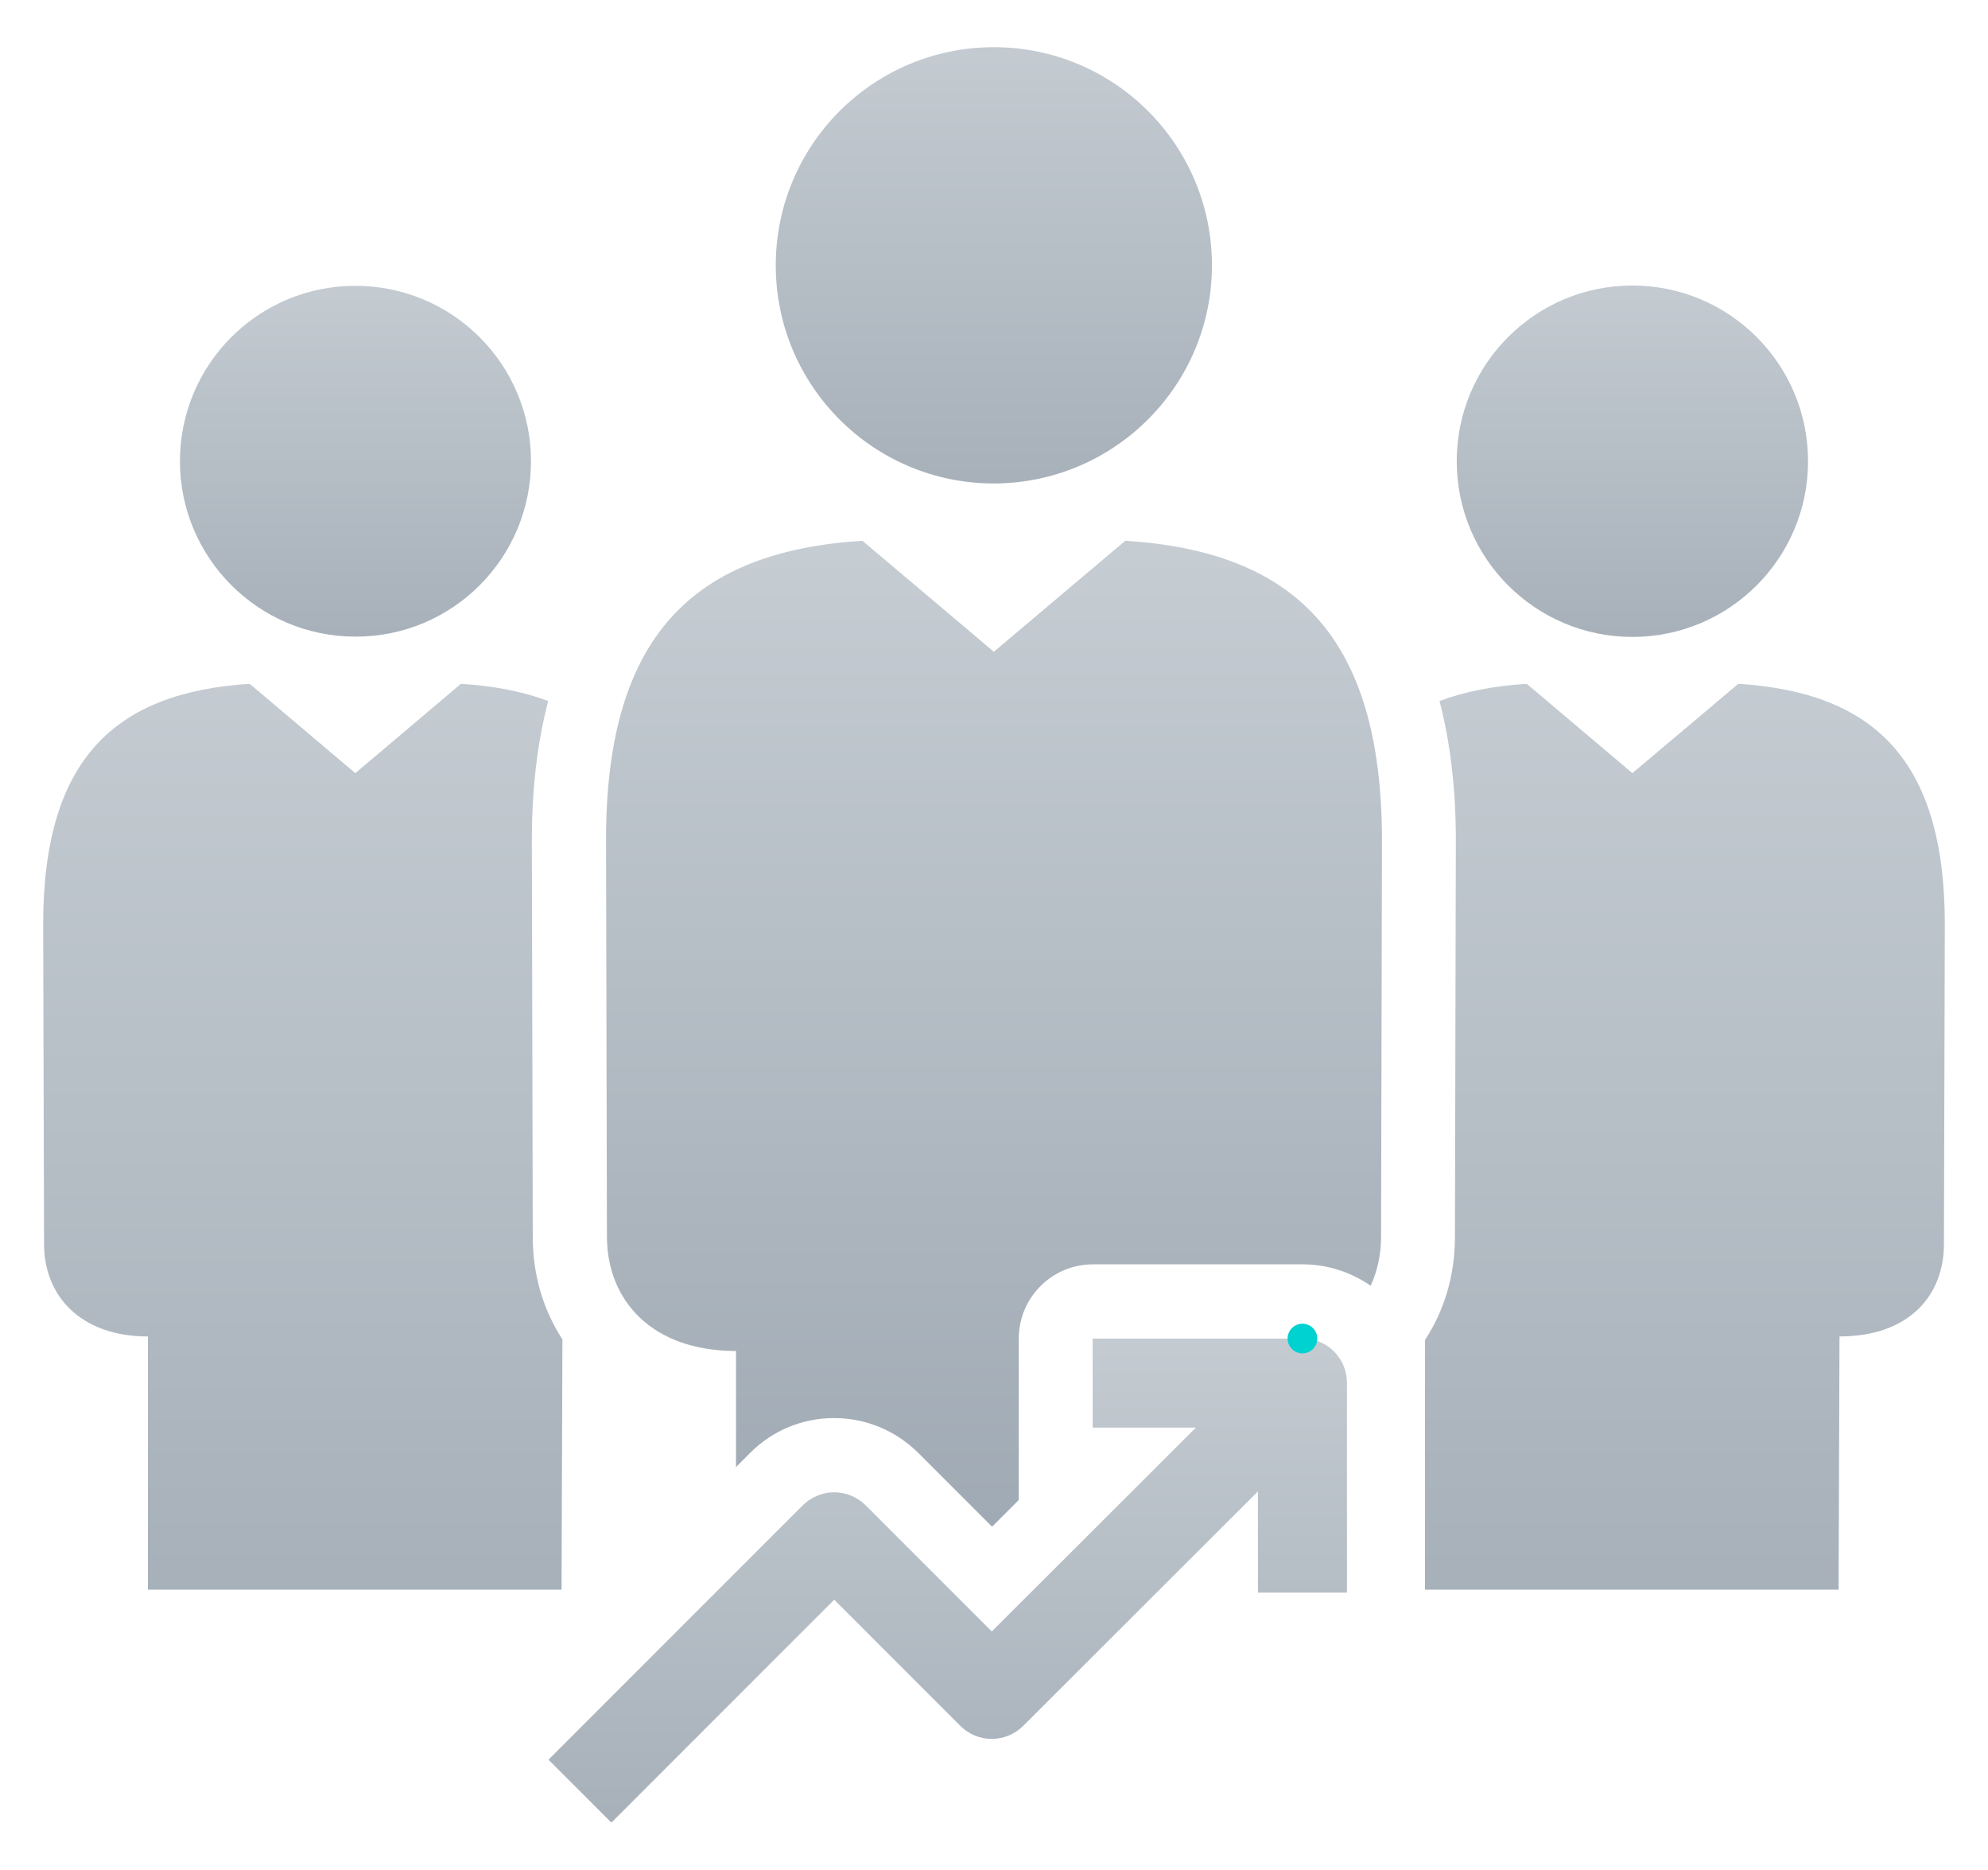
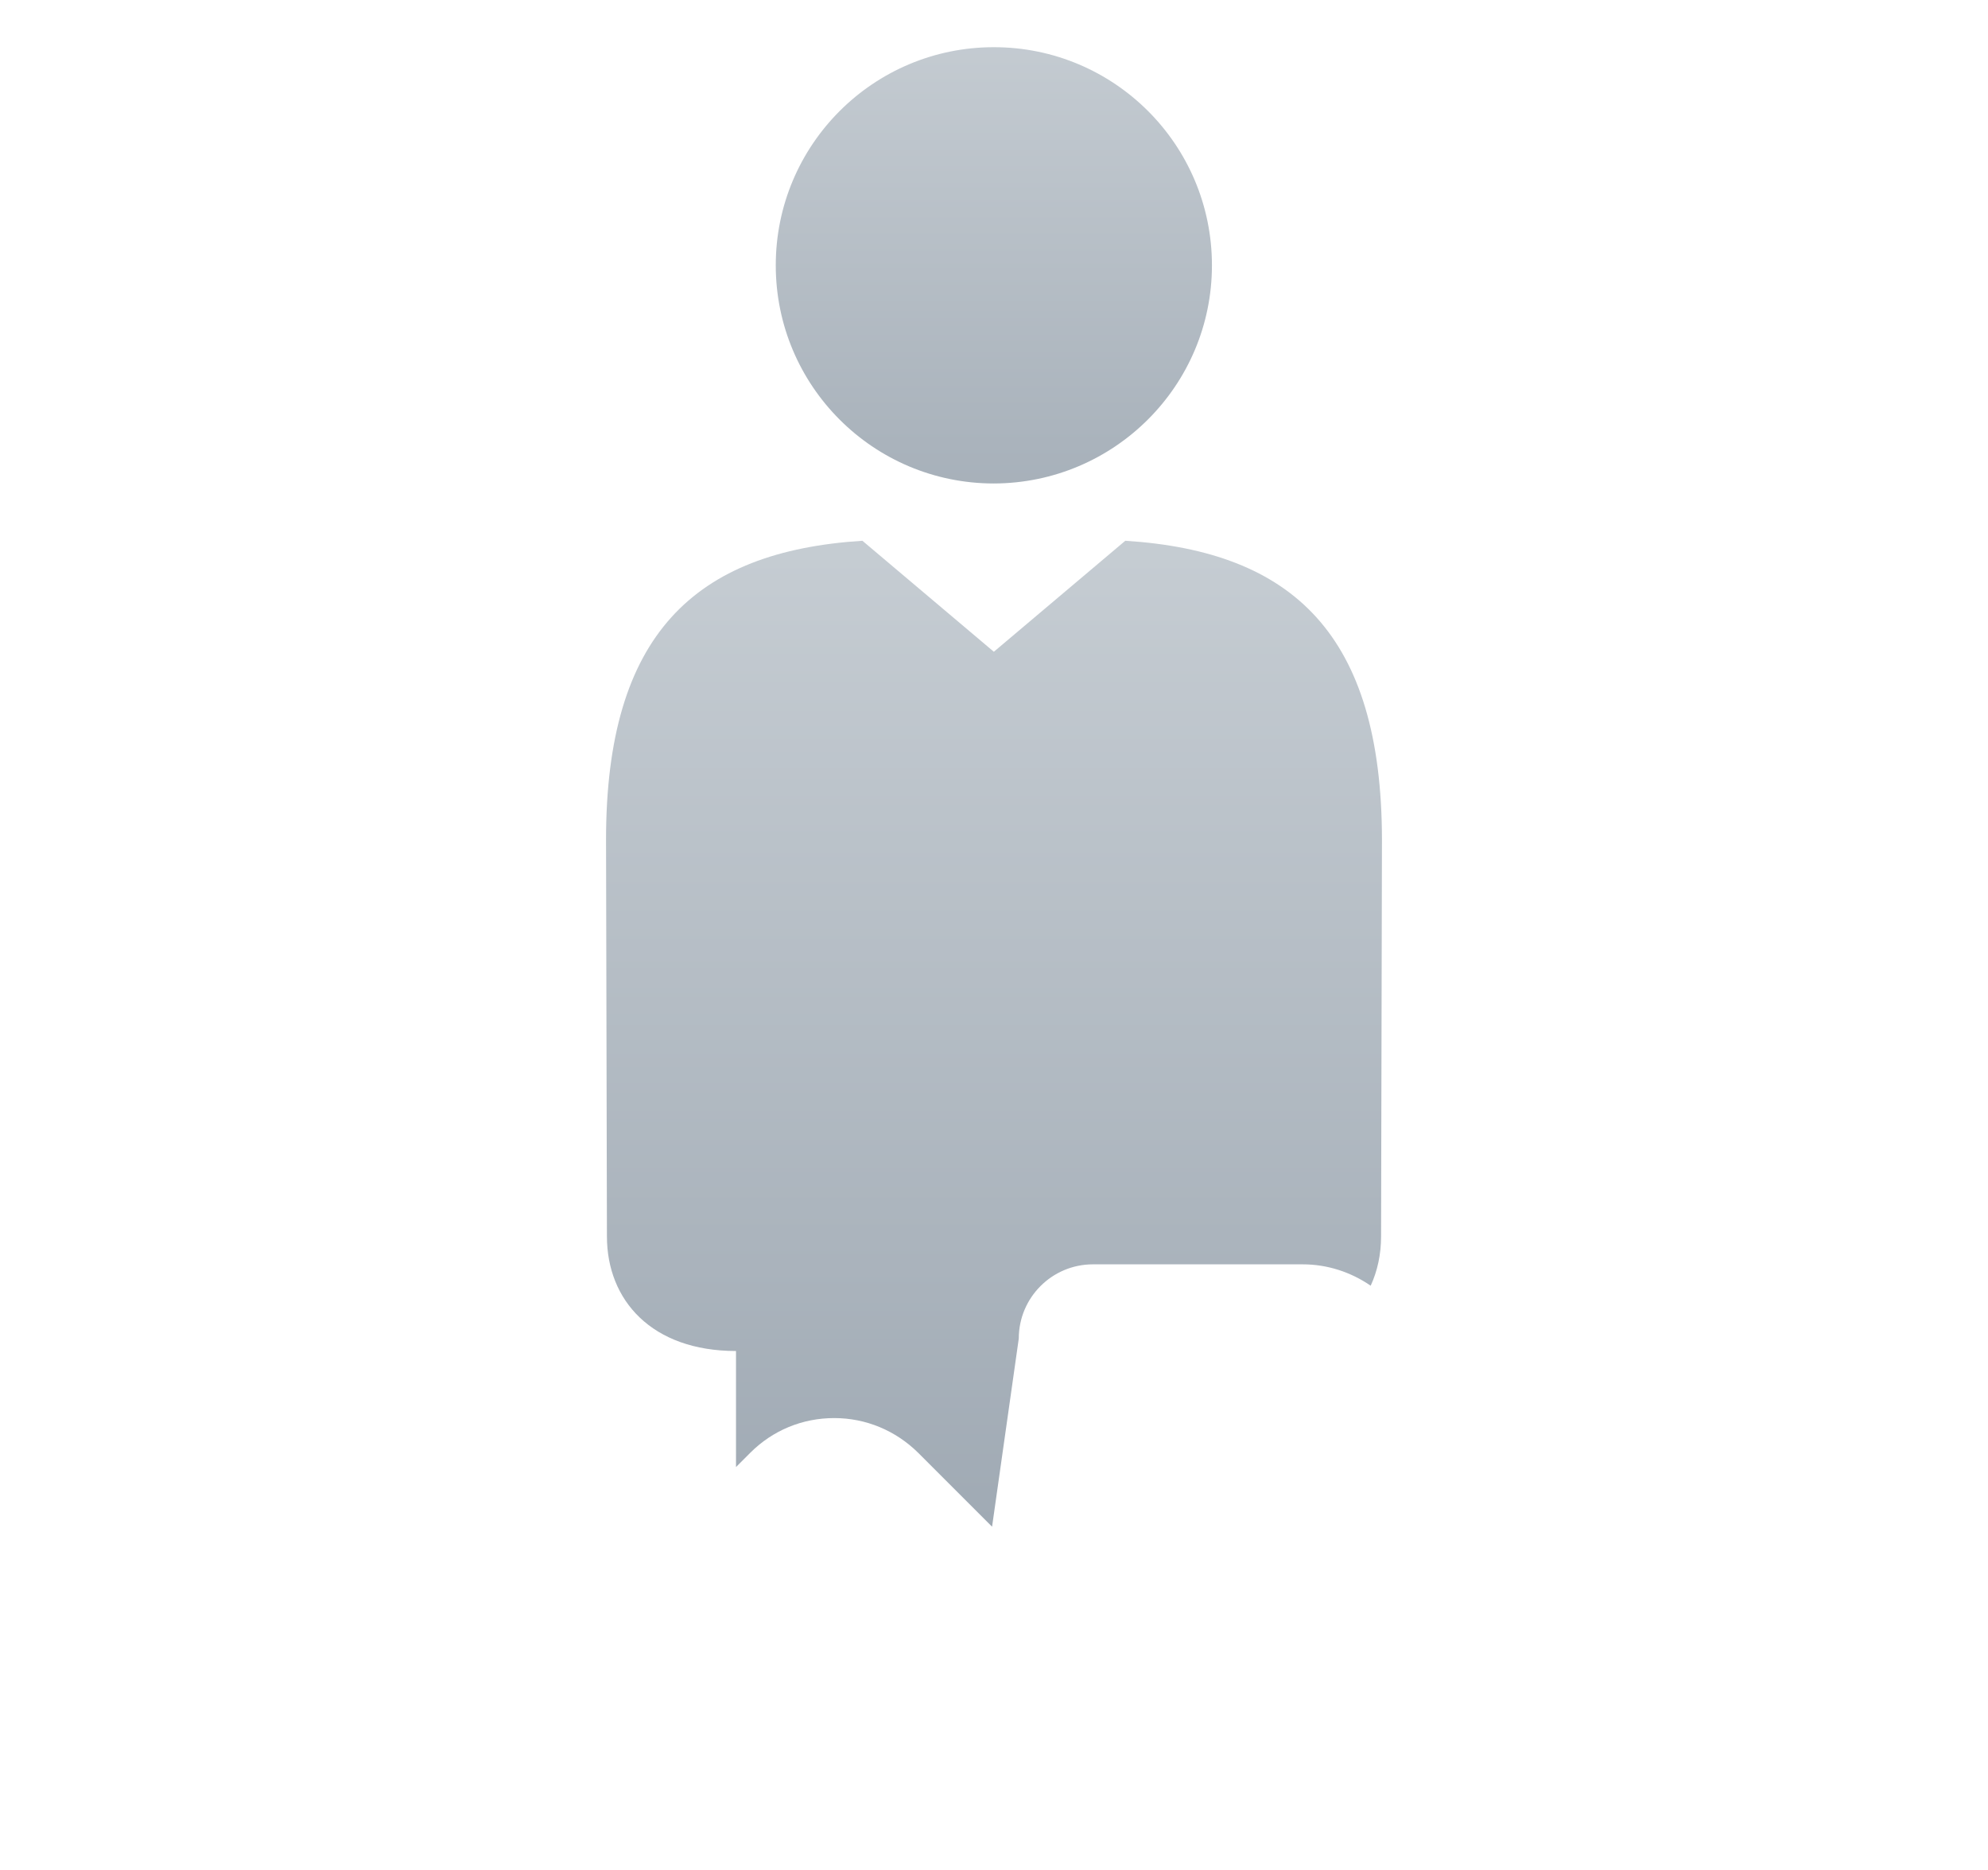
<svg xmlns="http://www.w3.org/2000/svg" id="eekh5eokscyp1" viewBox="-2 0 67 63" shape-rendering="geometricPrecision" text-rendering="geometricPrecision">
  <style>#eekh5eokscyp8-fill-0 {animation: eekh5eokscyp8-fill-0__c 1500ms linear infinite normal forwards}@keyframes eekh5eokscyp8-fill-0__c { 0% {stop-color: rgb(208,214,219)} 33.333% {stop-color: rgb(208,214,219)} 66.667% {stop-color: rgb(0,209,209)} 100% {stop-color: rgb(0,209,209)} }#eekh5eokscyp8-fill-1 {animation: eekh5eokscyp8-fill-1__c 1500ms linear infinite normal forwards}@keyframes eekh5eokscyp8-fill-1__c { 0% {stop-color: rgb(160,170,180)} 33.333% {stop-color: rgb(160,170,180)} 66.667% {stop-color: rgb(0,134,134)} 100% {stop-color: rgb(0,134,134)} }#eekh5eokscyp9-fill-0 {animation: eekh5eokscyp9-fill-0__c 1500ms linear infinite normal forwards}@keyframes eekh5eokscyp9-fill-0__c { 0% {stop-color: rgb(208,214,219)} 46.667% {stop-color: rgb(0,209,209)} 100% {stop-color: rgb(0,209,209)} }#eekh5eokscyp9-fill-1 {animation: eekh5eokscyp9-fill-1__c 1500ms linear infinite normal forwards}@keyframes eekh5eokscyp9-fill-1__c { 0% {stop-color: rgb(160,170,180)} 46.667% {stop-color: rgb(0,134,134)} 100% {stop-color: rgb(0,134,134)} }#eekh5eokscyp10 {animation: eekh5eokscyp10_s_do 1500ms linear infinite normal forwards}@keyframes eekh5eokscyp10_s_do { 0% {stroke-dashoffset: 92.75} 66.667% {stroke-dashoffset: 0} 100% {stroke-dashoffset: 0} }</style>
  <defs>
    <linearGradient id="eekh5eokscyp3-fill" x1="1.084" y1="-0.439" x2="1.084" y2="1.257" spreadMethod="pad" gradientUnits="objectBoundingBox">
      <stop id="eekh5eokscyp3-fill-0" offset="0%" stop-color="rgb(208,214,219)" />
      <stop id="eekh5eokscyp3-fill-1" offset="100%" stop-color="rgb(160,170,180)" />
    </linearGradient>
    <linearGradient id="eekh5eokscyp4-fill" x1="1.084" y1="-0.439" x2="1.084" y2="1.257" spreadMethod="pad" gradientUnits="objectBoundingBox">
      <stop id="eekh5eokscyp4-fill-0" offset="0%" stop-color="rgb(208,214,219)" />
      <stop id="eekh5eokscyp4-fill-1" offset="100%" stop-color="rgb(160,170,180)" />
    </linearGradient>
    <linearGradient id="eekh5eokscyp5-fill" x1="1.084" y1="-0.439" x2="1.084" y2="1.257" spreadMethod="pad" gradientUnits="objectBoundingBox">
      <stop id="eekh5eokscyp5-fill-0" offset="0%" stop-color="rgb(208,214,219)" />
      <stop id="eekh5eokscyp5-fill-1" offset="100%" stop-color="rgb(160,170,180)" />
    </linearGradient>
    <linearGradient id="eekh5eokscyp6-fill" x1="1.084" y1="-0.439" x2="1.084" y2="1.257" spreadMethod="pad" gradientUnits="objectBoundingBox">
      <stop id="eekh5eokscyp6-fill-0" offset="0%" stop-color="rgb(208,214,219)" />
      <stop id="eekh5eokscyp6-fill-1" offset="100%" stop-color="rgb(160,170,180)" />
    </linearGradient>
    <linearGradient id="eekh5eokscyp8-fill" x1="1.096" y1="-0.279" x2="1.096" y2="1" spreadMethod="pad" gradientUnits="objectBoundingBox">
      <stop id="eekh5eokscyp8-fill-0" offset="0%" stop-color="rgb(208,214,219)" />
      <stop id="eekh5eokscyp8-fill-1" offset="100%" stop-color="rgb(160,170,180)" />
    </linearGradient>
    <linearGradient id="eekh5eokscyp9-fill" x1="1.084" y1="-0.439" x2="1.084" y2="1.257" spreadMethod="pad" gradientUnits="objectBoundingBox">
      <stop id="eekh5eokscyp9-fill-0" offset="0%" stop-color="rgb(208,214,219)" />
      <stop id="eekh5eokscyp9-fill-1" offset="100%" stop-color="rgb(160,170,180)" />
    </linearGradient>
    <linearGradient id="eekh5eokscyp10-fill" x1="1.084" y1="-0.439" x2="1.084" y2="1.257" spreadMethod="pad" gradientUnits="objectBoundingBox">
      <stop id="eekh5eokscyp10-fill-0" offset="0%" stop-color="rgb(208,214,219)" />
      <stop id="eekh5eokscyp10-fill-1" offset="100%" stop-color="rgb(160,170,180)" />
    </linearGradient>
    <linearGradient id="eekh5eokscyp10-stroke" x1="0.558" y1="0.389" x2="0.558" y2="1" spreadMethod="pad" gradientUnits="objectBoundingBox">
      <stop id="eekh5eokscyp10-stroke-0" offset="0%" stop-color="rgb(0,209,209)" />
      <stop id="eekh5eokscyp10-stroke-1" offset="100%" stop-color="rgb(0,134,134)" />
    </linearGradient>
  </defs>
  <g id="eekh5eokscyp2" transform="matrix(1 0 0 1 -16.005 -14.75)">
-     <path id="eekh5eokscyp3" d="M31.93,43.04C31.93,41.3,32.12,39.75,32.48,38.37C31.63,38.05,30.65,37.86,29.54,37.79L25.98,40.8L22.42,37.79C17.87,38.08,15.46,40.33,15.46,45.9L15.49,56.67C15.49,58.4,16.71,59.78,18.99,59.78L18.99,68.31L32.93,68.31L32.96,59.88C32.33,58.91,31.96,57.74,31.96,56.42L31.93,43.04Z" fill="url(#eekh5eokscyp3-fill)" stroke="none" stroke-width="1" />
-     <path id="eekh5eokscyp4" d="M31.9,30.29C31.9,27.02,29.25,24.38,25.98,24.38C22.71,24.38,20.07,27.03,20.07,30.29C20.07,33.55,22.72,36.2,25.98,36.2C29.25,36.21,31.9,33.56,31.9,30.29Z" fill="url(#eekh5eokscyp4-fill)" stroke="none" stroke-width="1" />
-     <path id="eekh5eokscyp5" d="M69.02,40.8L65.46,37.79C64.35,37.86,63.37,38.05,62.52,38.37C62.88,39.75,63.07,41.31,63.07,43.05L63.04,56.42C63.04,57.75,62.67,58.92,62.03,59.9L62.03,68.31L75.97,68.31L76,59.78C78.34,59.78,79.52,58.4,79.52,56.67L79.55,45.9C79.55,40.33,77.14,38.08,72.59,37.79L69.02,40.8Z" fill="url(#eekh5eokscyp5-fill)" stroke="none" stroke-width="1" />
-     <circle id="eekh5eokscyp6" r="5.92" transform="matrix(1 0 0 1 69.02 30.29)" fill="url(#eekh5eokscyp6-fill)" stroke="none" stroke-width="1" />
    <g id="eekh5eokscyp7">
-       <path id="eekh5eokscyp8" d="M51.93,32.97L47.5,36.71L43.07,32.97C37.42,33.33,34.43,36.13,34.43,43.04L34.46,56.41C34.46,58.56,35.97,60.27,38.81,60.27L38.81,64.18L39.29,63.7C40.05,62.94,41.05,62.53,42.12,62.53C43.19,62.53,44.19,62.95,44.95,63.7L47.44,66.19L48.34,65.29L48.34,59.85C48.34,58.47,49.46,57.35,50.84,57.35L57.91,57.35C58.74,57.35,59.53,57.61,60.2,58.07C60.43,57.57,60.55,57.01,60.55,56.41L60.58,43.04C60.57,36.13,57.58,33.33,51.93,32.97Z" fill="url(#eekh5eokscyp8-fill)" stroke="none" stroke-width="1" />
+       <path id="eekh5eokscyp8" d="M51.93,32.97L47.5,36.71L43.07,32.97C37.42,33.33,34.43,36.13,34.43,43.04L34.46,56.41C34.46,58.56,35.97,60.27,38.81,60.27L38.81,64.18L39.29,63.7C40.05,62.94,41.05,62.53,42.12,62.53C43.19,62.53,44.19,62.95,44.95,63.7L47.44,66.19L48.34,59.85C48.34,58.47,49.46,57.35,50.84,57.35L57.91,57.35C58.74,57.35,59.53,57.61,60.2,58.07C60.43,57.57,60.55,57.01,60.55,56.41L60.58,43.04C60.57,36.13,57.58,33.33,51.93,32.97Z" fill="url(#eekh5eokscyp8-fill)" stroke="none" stroke-width="1" />
    </g>
    <path id="eekh5eokscyp9" d="M54.85,23.69C54.85,19.63,51.56,16.34,47.5,16.34C43.44,16.34,40.15,19.63,40.15,23.69C40.15,27.75,43.44,31.04,47.5,31.04C51.56,31.03,54.85,27.74,54.85,23.69Z" fill="url(#eekh5eokscyp9-fill)" stroke="none" stroke-width="1" />
-     <path id="eekh5eokscyp10" d="M57.9,59.85L50.83,59.85L50.83,62.85L54.31,62.85L47.43,69.72L43.18,65.47C42.89,65.18,42.5,65.03,42.12,65.03C41.74,65.03,41.35,65.18,41.06,65.47L32.49,74.04L34.61,76.16L42.12,68.65L46.37,72.9C46.66,73.19,47.05,73.34,47.43,73.34C47.81,73.34,48.2,73.19,48.49,72.9L56.4,65L56.4,68.41L59.4,68.41L59.4,61.34C59.4,60.94,59.24,60.56,58.96,60.28C58.68,60,58.29,59.85,57.9,59.85Z" fill="url(#eekh5eokscyp10-fill)" stroke="url(#eekh5eokscyp10-stroke)" stroke-width="1" stroke-linecap="round" stroke-linejoin="round" stroke-dashoffset="92.75" stroke-dasharray="92.75" />
  </g>
</svg>